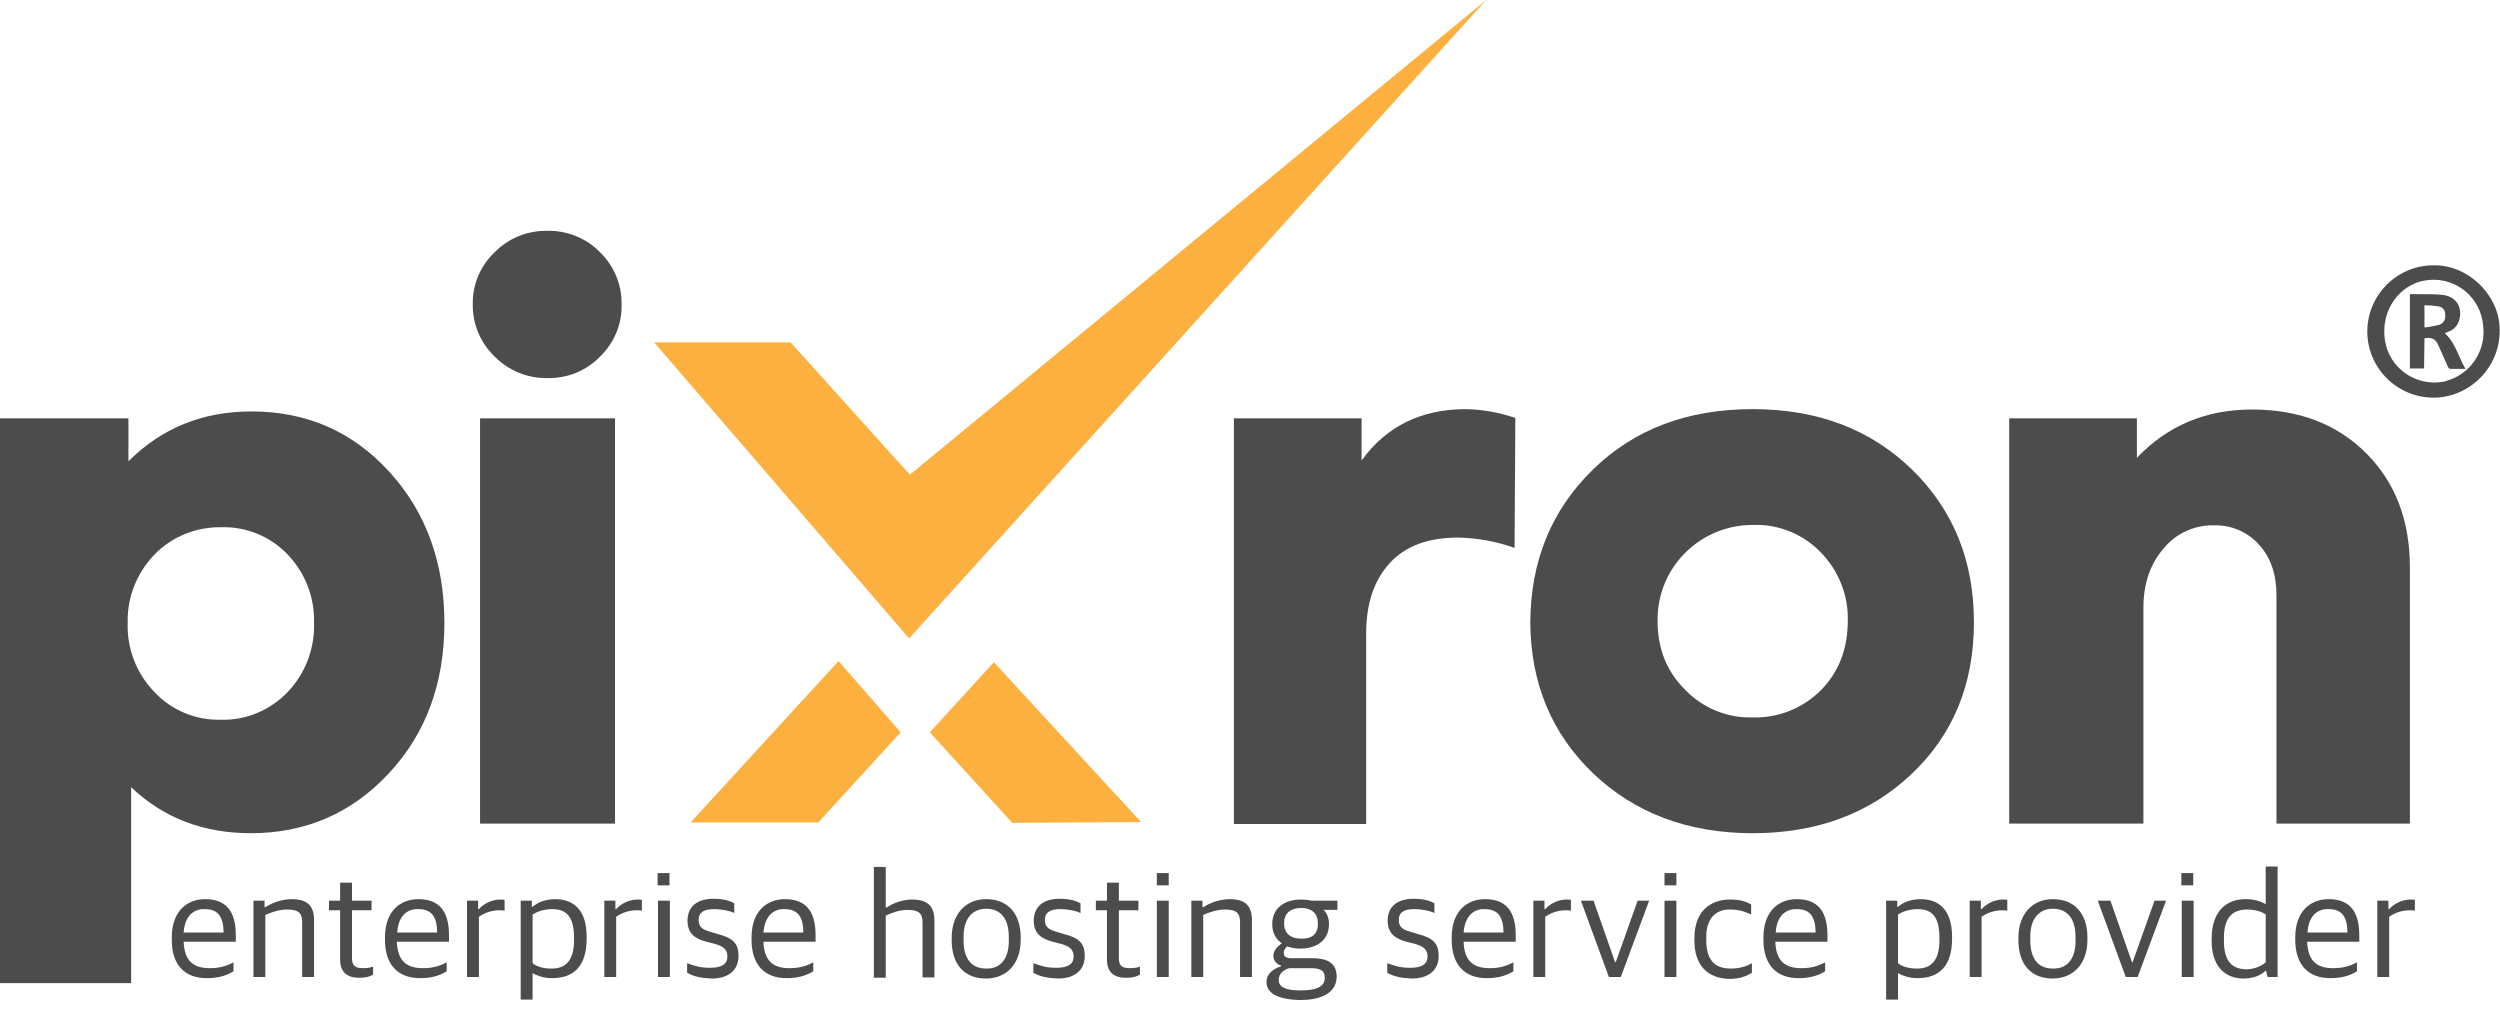
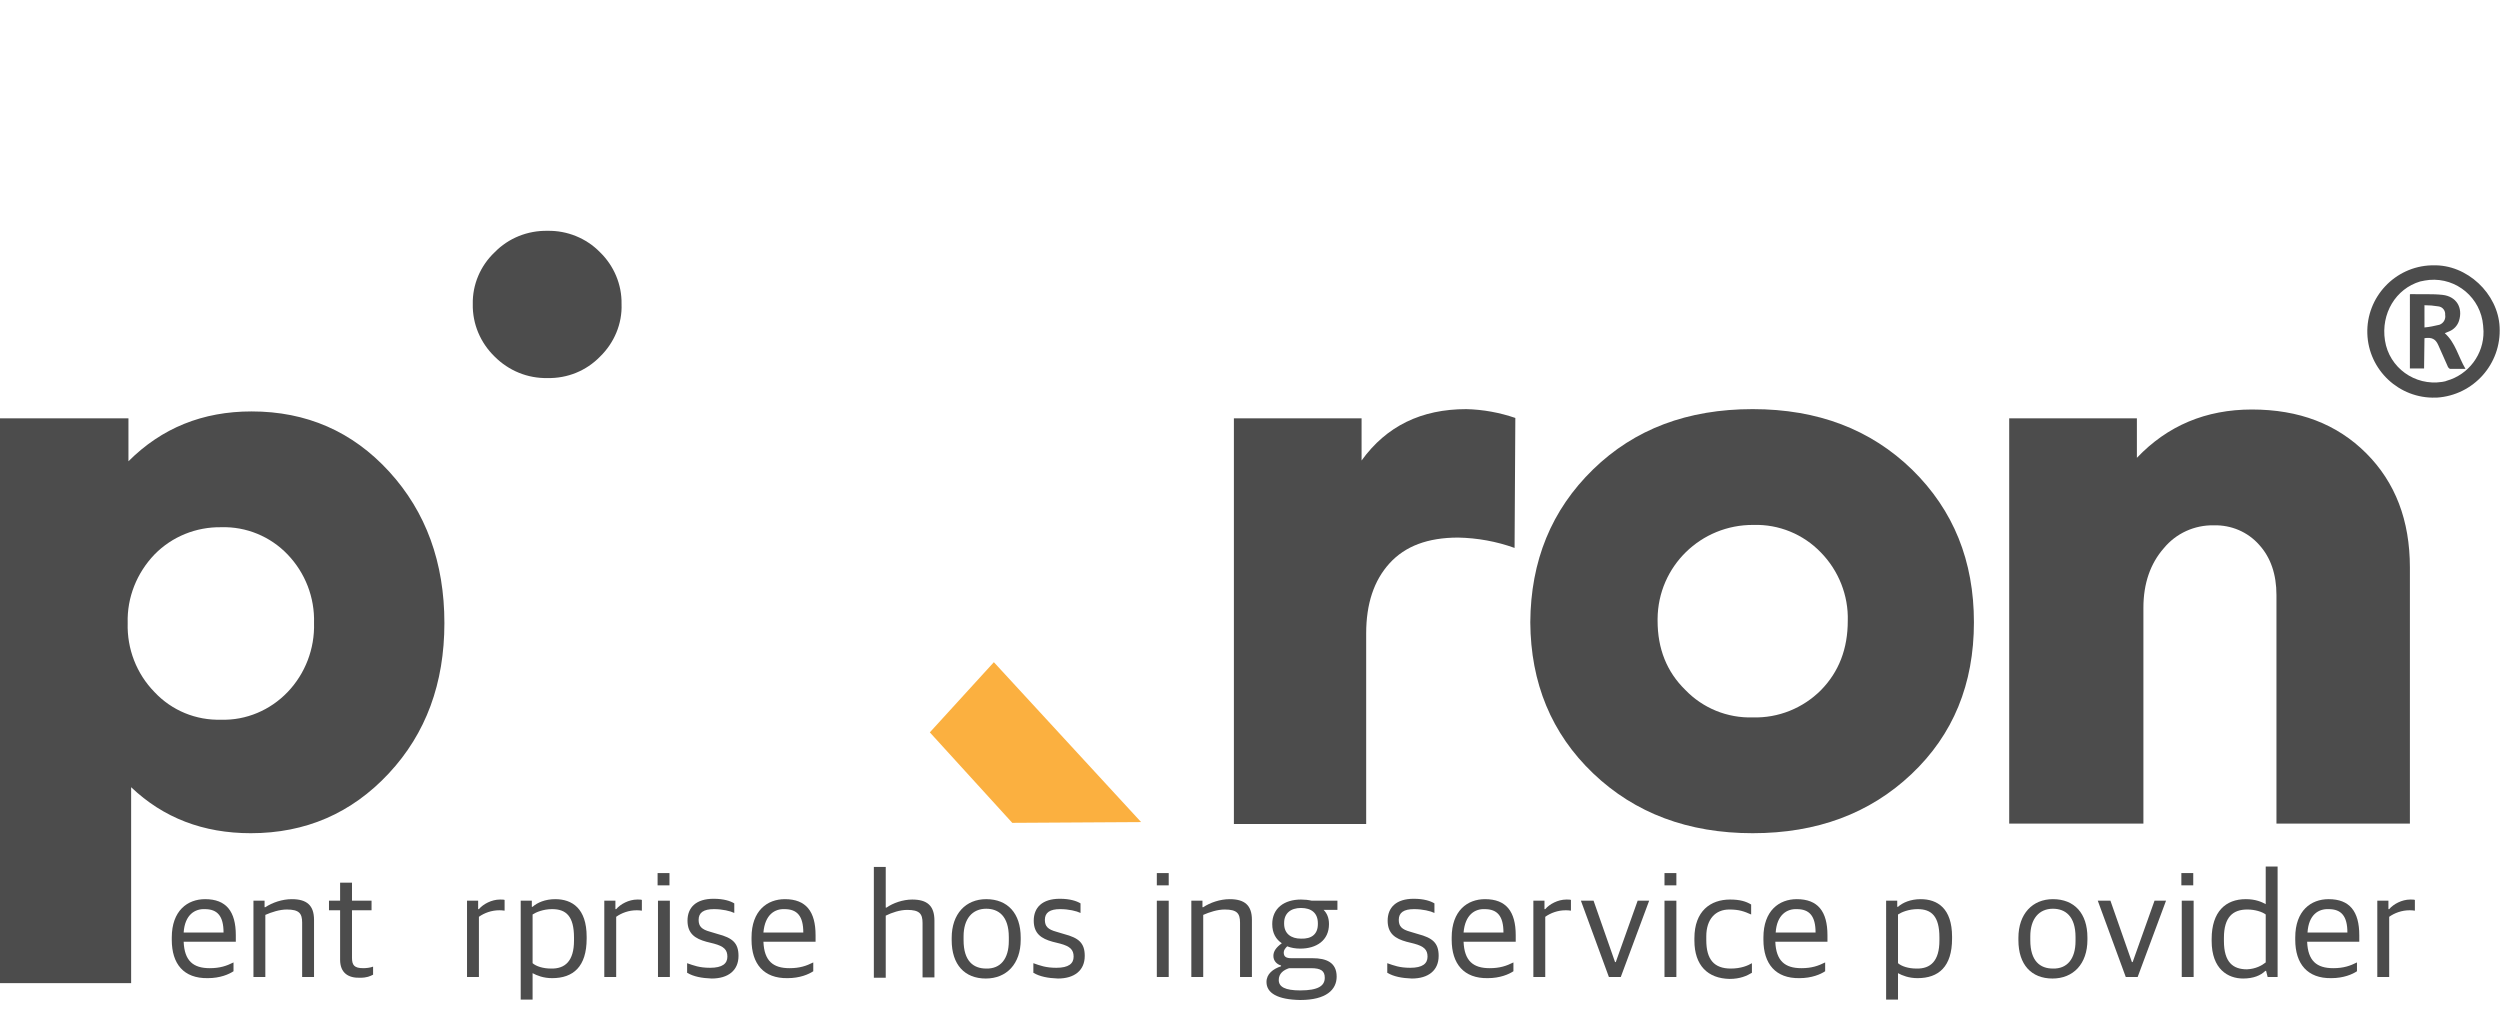
<svg xmlns="http://www.w3.org/2000/svg" version="1.1" id="katman_1" x="0px" y="0px" viewBox="0 0 652 265" style="enable-background:new 0 0 652 265;" xml:space="preserve">
  <style type="text/css">
	.st0{fill:#FBB040;}
	.st1{fill:#4C4C4C;}
</style>
-   <polyline class="st0" points="170.6,89.3 237.1,166.5 387.6,0 237.3,123.8 206.2,89.3 " />
-   <polyline class="st0" points="180.1,214.5 218.7,172.4 234.9,191 213.4,214.5 " />
  <polyline class="st0" points="242.5,191 264,214.6 297.6,214.4 259.2,172.7 " />
  <path class="st1" d="M33.5,109.1v11.2c8.7-8.7,19.4-13,32.1-13c14.3,0,26.3,5.2,35.9,15.7s14.4,23.7,14.4,39.5  c0,15.7-4.8,28.8-14.5,39.2c-9.7,10.4-21.7,15.6-36,15.6c-12.4,0-22.8-4-31.2-12v51.1H0V109.1H33.5z M33.3,162.5  c-0.2,6.7,2.3,13.2,7,18c4.5,4.8,10.8,7.4,17.4,7.2c6.5,0.2,12.8-2.5,17.3-7.2c4.6-4.8,7.1-11.3,6.9-18c0.2-6.7-2.3-13.1-6.9-17.9  c-4.5-4.7-10.8-7.3-17.3-7.1c-6.5-0.1-12.8,2.4-17.4,7.1C35.7,149.4,33.1,155.8,33.3,162.5L33.3,162.5z" />
-   <path class="st1" d="M123.3,79.3c-0.1-5.1,2-10,5.7-13.5c3.6-3.7,8.6-5.7,13.8-5.6c5.1-0.1,10.1,1.9,13.7,5.6  c3.6,3.5,5.7,8.4,5.6,13.5c0.2,5.1-1.9,10.1-5.6,13.7c-3.6,3.7-8.5,5.7-13.7,5.6c-5.2,0.1-10.1-1.9-13.8-5.6  C125.3,89.4,123.2,84.5,123.3,79.3z M125.2,214.9V109.1h35.2v105.7H125.2z" />
+   <path class="st1" d="M123.3,79.3c-0.1-5.1,2-10,5.7-13.5c3.6-3.7,8.6-5.7,13.8-5.6c5.1-0.1,10.1,1.9,13.7,5.6  c3.6,3.5,5.7,8.4,5.6,13.5c0.2,5.1-1.9,10.1-5.6,13.7c-3.6,3.7-8.5,5.7-13.7,5.6c-5.2,0.1-10.1-1.9-13.8-5.6  C125.3,89.4,123.2,84.5,123.3,79.3z M125.2,214.9V109.1v105.7H125.2z" />
  <path class="st1" d="M321.8,214.9V109.1h33.3v11c6.5-9,15.6-13.4,27.3-13.4c4.4,0.1,8.7,0.9,12.8,2.3l-0.2,33.9  c-4.7-1.7-9.7-2.6-14.7-2.7c-7.9,0-13.8,2.2-17.9,6.7c-4.1,4.5-6.1,10.6-6.1,18.3v49.7H321.8z" />
  <path class="st1" d="M415.5,122.4c10.8-10.5,24.6-15.7,41.6-15.7s30.8,5.3,41.6,15.8c10.8,10.6,16.1,23.8,16.1,39.8  c0,16.1-5.4,29.3-16.3,39.6c-10.9,10.3-24.7,15.4-41.4,15.4c-16.8,0-30.7-5.2-41.6-15.6c-10.9-10.4-16.3-23.6-16.4-39.4  C399.2,146.3,404.6,133,415.5,122.4z M439.5,179.9c4.6,4.8,11,7.4,17.6,7.2c6.7,0.2,13.1-2.4,17.8-7.1c4.7-4.8,7-10.8,7-18.1  c0.2-6.6-2.4-13.1-7-17.8c-4.6-4.8-11-7.4-17.6-7.2c-13.7-0.1-24.9,10.8-25,24.5c0,0.2,0,0.4,0,0.5  C432.3,169.2,434.7,175.2,439.5,179.9z" />
  <path class="st1" d="M557.3,109.1v10.3c8-8.4,18-12.6,30-12.6c12.3,0,22.2,3.8,29.8,11.4s11.4,17.5,11.4,29.8v66.8h-34.8v-59.6  c0-5.4-1.5-9.8-4.5-13.1c-3-3.4-7.3-5.2-11.8-5.1c-5.1-0.1-9.9,2.1-13.1,6c-3.5,4-5.3,9.2-5.3,15.5v56.3H524V109.1H557.3z" />
  <path class="st1" d="M634.5,69.2c8.9-0.3,17,7.4,17.4,16.1c0.5,9.6-6.8,17.8-16.4,18.4c-0.1,0-0.2,0-0.3,0  c-9.5,0.3-17.5-7.2-17.8-16.7c-0.3-9.5,7.2-17.5,16.7-17.8C634.3,69.2,634.4,69.2,634.5,69.2z M647.7,86.4c0-0.5-0.1-1-0.1-1.5  c-0.6-7.2-6.9-12.5-14-11.9c-0.8,0.1-1.6,0.2-2.4,0.4c-6.4,1.9-10.3,8.4-9.2,15.4c1.1,7.1,7.8,11.9,14.9,10.8  c0.4-0.1,0.8-0.1,1.2-0.3C643.8,97.7,647.8,92.4,647.7,86.4z" />
  <path class="st1" d="M632.2,96.1h-3.7V76.8c0,0,0.1-0.1,0.2-0.1c2.8,0.1,5.6-0.1,8.3,0.2c3.6,0.4,5.4,3.3,4.3,6.8  c-0.4,1.2-1.3,2.2-2.5,2.7c-0.4,0.2-0.8,0.3-1.2,0.5c2.8,2.5,3.5,6.1,5.4,9.3c-1.5,0-2.8,0-4,0c-0.2,0-0.6-0.4-0.7-0.8  c-0.8-1.8-1.6-3.6-2.4-5.4c-0.7-1.6-1.7-2.1-3.6-1.8L632.2,96.1z M632.3,85.4c1.3-0.1,2.6-0.4,3.9-0.7c1.1-0.4,1.7-1.5,1.5-2.6  c0.1-1.1-0.7-2.1-1.8-2.2c-1.2-0.2-2.4-0.3-3.6-0.3V85.4z" />
  <g>
    <path class="st1" d="M44.8,245.1v-0.6c0-7,4.1-10,8.7-10c5.5,0,8,3.2,8,9.4v1.7H47.9c0.2,5,2.5,6.9,6.8,6.9c2.7,0,4.4-0.6,6.2-1.5   v2.3c-1.2,0.8-3.5,1.8-6.7,1.8C47.9,255.2,44.8,251.4,44.8,245.1z M47.9,243.2h10.4c0-4.3-1.6-6.1-4.9-6.1   C50.9,237,48.2,238.5,47.9,243.2z" />
    <path class="st1" d="M66.1,234.9H69v1.7h0.2c1.8-1.2,4.4-2.1,6.9-2.1c3.9,0,5.8,1.6,5.8,5.4v14.9h-3.1v-14.2c0-2.4-0.8-3.4-4-3.4   c-1.9,0-4,0.7-5.6,1.4v16.2h-3.1V234.9z" />
    <path class="st1" d="M88.7,250.3v-12.9h-2.9v-2.5h2.9v-4.7h3.1v4.7h5.1v2.5h-5.1v12.4c0,1.9,0.6,2.7,2.9,2.7c0.8,0,1.8-0.1,2.6-0.4   v2.1c-0.8,0.4-1.6,0.8-3.4,0.8C90.8,255.1,88.7,253.7,88.7,250.3z" />
-     <path class="st1" d="M100.4,245.1v-0.6c0-7,4.1-10,8.7-10c5.5,0,8,3.2,8,9.4v1.7h-13.6c0.2,5,2.5,6.9,6.8,6.9   c2.7,0,4.4-0.6,6.2-1.5v2.3c-1.2,0.8-3.5,1.8-6.7,1.8C103.6,255.2,100.4,251.4,100.4,245.1z M103.6,243.2h10.4   c0-4.3-1.6-6.1-4.9-6.1C106.5,237,103.9,238.5,103.6,243.2z" />
    <path class="st1" d="M121.8,234.9h2.9v2.2h0.2c1.1-1.3,3.3-2.5,5.5-2.5c0.4,0,1,0,1.2,0.1v2.8c-0.5-0.1-1.1-0.1-1.4-0.1   c-2,0-3.9,0.7-5.3,1.7v15.7h-3.1V234.9z" />
    <path class="st1" d="M135.7,234.9h3v1.6h0.2c1.2-1.1,3.3-2,5.9-2c4.4,0,8.2,2.4,8.2,9.8v0.5c0,7.3-3.5,10.3-9,10.3   c-2.3,0-4-0.7-5.1-1.3v6.9h-3.1V234.9z M149.7,245.3v-0.8c0-5.6-2.1-7.4-5.7-7.4c-2.3,0-4.2,0.8-5.1,1.4v12.7   c0.9,0.8,2.7,1.4,4.8,1.4C147.4,252.7,149.7,250.6,149.7,245.3z" />
    <path class="st1" d="M157.6,234.9h2.9v2.2h0.2c1.1-1.3,3.3-2.5,5.5-2.5c0.4,0,1,0,1.2,0.1v2.8c-0.5-0.1-1.1-0.1-1.4-0.1   c-2,0-3.9,0.7-5.3,1.7v15.7h-3.1V234.9z" />
    <path class="st1" d="M171.5,227.7h3.1v3.2h-3.1V227.7z M171.6,234.9h3.1v19.9h-3.1V234.9z" />
    <path class="st1" d="M179.2,253.7v-2.5c1.7,0.6,3.2,1.2,6,1.2c3.2,0,4.5-1.1,4.5-2.9c0-1.8-0.9-2.7-3.5-3.4l-2-0.5   c-2.9-0.8-4.9-2.1-4.9-5.5s2.2-5.7,6.8-5.7c2.7,0,4.4,0.6,5.4,1.2v2.5c-1-0.5-3.1-1-5.3-1c-2.7,0-4,0.9-4,2.8c0,1.7,0.8,2.5,3,3.1   l2,0.6c3.8,1,5.4,2.3,5.4,5.7c0,3.8-2.7,5.9-7,5.9C183,255.1,180.9,254.7,179.2,253.7z" />
    <path class="st1" d="M196,245.1v-0.6c0-7,4.1-10,8.7-10c5.5,0,8,3.2,8,9.4v1.7h-13.6c0.2,5,2.5,6.9,6.8,6.9c2.7,0,4.4-0.6,6.2-1.5   v2.3c-1.2,0.8-3.5,1.8-6.7,1.8C199.2,255.2,196,251.4,196,245.1z M199.1,243.2h10.4c0-4.3-1.6-6.1-4.9-6.1   C202.1,237,199.5,238.5,199.1,243.2z" />
    <path class="st1" d="M227.9,226.1h3.1v10.6h0.2c1.7-1.2,4.3-2.1,6.7-2.1c3.9,0,5.8,1.6,5.8,5.5v14.8h-3.1v-14.2   c0-2.4-0.8-3.4-4-3.4c-1.9,0-4,0.7-5.6,1.5v16.2h-3.1V226.1z" />
    <path class="st1" d="M248.2,245.2v-0.6c0-6.3,3.7-10.1,9-10.1c5.6,0,9,3.7,9,10v0.6c0,6.3-3.7,10.1-9.1,10.1   C251.6,255.2,248.2,251.6,248.2,245.2z M263.1,245.4v-1c0-5.5-2.7-7.4-5.9-7.4c-3.6,0-5.9,2.6-5.9,7.2v1c0,5.5,2.6,7.4,5.9,7.4   C260.9,252.7,263.1,250.1,263.1,245.4z" />
    <path class="st1" d="M269.5,253.7v-2.5c1.7,0.6,3.2,1.2,6,1.2c3.2,0,4.5-1.1,4.5-2.9c0-1.8-0.9-2.7-3.5-3.4l-2-0.5   c-2.9-0.8-4.9-2.1-4.9-5.5s2.2-5.7,6.8-5.7c2.7,0,4.4,0.6,5.4,1.2v2.5c-1-0.5-3.1-1-5.3-1c-2.7,0-4,0.9-4,2.8c0,1.7,0.8,2.5,3,3.1   l2,0.6c3.8,1,5.4,2.3,5.4,5.7c0,3.8-2.7,5.9-7,5.9C273.3,255.1,271.2,254.7,269.5,253.7z" />
-     <path class="st1" d="M288.7,250.3v-12.9h-2.9v-2.5h2.9v-4.7h3.1v4.7h5.1v2.5h-5.1v12.4c0,1.9,0.6,2.7,2.9,2.7   c0.8,0,1.8-0.1,2.6-0.4v2.1c-0.8,0.4-1.6,0.8-3.4,0.8C290.7,255.1,288.7,253.7,288.7,250.3z" />
    <path class="st1" d="M301.7,227.7h3.1v3.2h-3.1V227.7z M301.7,234.9h3.1v19.9h-3.1V234.9z" />
    <path class="st1" d="M310.7,234.9h2.9v1.7h0.2c1.8-1.2,4.4-2.1,6.9-2.1c3.9,0,5.8,1.6,5.8,5.4v14.9h-3.1v-14.2c0-2.4-0.8-3.4-4-3.4   c-1.9,0-4,0.7-5.6,1.4v16.2h-3.1V234.9z" />
    <path class="st1" d="M330.3,256.1c0-2.1,1.7-3.4,3.8-4.1v-0.2c-1.1-0.3-2-1.2-2-2.5c0-1.2,0.7-2.2,2.2-3.3c-1.5-1-2.5-2.6-2.5-5   V241c0-4.1,3.1-6.4,7.5-6.4c1,0,1.9,0.1,2.8,0.3h6.7v2.4h-3.6c0.9,0.9,1.4,2.1,1.4,3.7v0c0,4.3-3.3,6.4-7.5,6.4   c-1.2,0-2.4-0.2-3.4-0.6c-0.5,0.5-0.9,1-0.9,1.6c0,1.1,0.6,1.5,2,1.5h5.5c3.6,0,6.3,1.1,6.3,4.8c0,3.4-2.7,6.1-9.5,6.1   C333.2,260.7,330.3,259,330.3,256.1z M345.5,255c0-1.8-1-2.5-3.6-2.5h-5.7c-1.5,0.5-2.7,1.4-2.7,3.1c0,1.8,1.7,2.7,5.6,2.7   C343.8,258.3,345.5,257.1,345.5,255z M343.7,241v-0.2c0-2.7-1.7-4-4.4-4c-2.7,0-4.4,1.4-4.4,3.9v0.2c0,2.6,1.8,3.9,4.4,3.9   C342.1,244.9,343.7,243.6,343.7,241z" />
    <path class="st1" d="M361.8,253.7v-2.5c1.7,0.6,3.2,1.2,6,1.2c3.2,0,4.5-1.1,4.5-2.9c0-1.8-0.9-2.7-3.5-3.4l-2-0.5   c-2.9-0.8-4.9-2.1-4.9-5.5s2.2-5.7,6.8-5.7c2.7,0,4.4,0.6,5.4,1.2v2.5c-1-0.5-3.1-1-5.3-1c-2.7,0-4,0.9-4,2.8c0,1.7,0.8,2.5,3,3.1   l2,0.6c3.8,1,5.4,2.3,5.4,5.7c0,3.8-2.7,5.9-7,5.9C365.6,255.1,363.5,254.7,361.8,253.7z" />
    <path class="st1" d="M378.6,245.1v-0.6c0-7,4.1-10,8.7-10c5.5,0,8,3.2,8,9.4v1.7h-13.6c0.2,5,2.5,6.9,6.8,6.9   c2.7,0,4.4-0.6,6.2-1.5v2.3c-1.2,0.8-3.5,1.8-6.7,1.8C381.8,255.2,378.6,251.4,378.6,245.1z M381.7,243.2h10.4   c0-4.3-1.6-6.1-4.9-6.1C384.7,237,382.1,238.5,381.7,243.2z" />
    <path class="st1" d="M399.9,234.9h2.9v2.2h0.2c1.1-1.3,3.3-2.5,5.5-2.5c0.4,0,1,0,1.2,0.1v2.8c-0.5-0.1-1.1-0.1-1.4-0.1   c-2,0-3.9,0.7-5.3,1.7v15.7h-3.1V234.9z" />
    <path class="st1" d="M412.3,234.9h3.3l5.6,16h0.2l5.7-16h3l-7.4,19.9h-3.1L412.3,234.9z" />
    <path class="st1" d="M434.1,227.7h3.1v3.2h-3.1V227.7z M434.1,234.9h3.1v19.9h-3.1V234.9z" />
    <path class="st1" d="M441.9,245.3v-0.6c0-7.1,4.2-10.1,9.3-10.1c2.6,0,4.2,0.5,5.5,1.3v2.6c-1.8-0.8-3.1-1.3-5.7-1.3   c-3.6,0-6,2.5-6,7v1c0,5.1,2.1,7.4,6.4,7.4c2.7,0,4.5-0.8,5.5-1.4v2.5c-1.3,0.8-3.1,1.6-5.8,1.6   C445.4,255.2,441.9,251.8,441.9,245.3z" />
    <path class="st1" d="M459.9,245.1v-0.6c0-7,4.1-10,8.7-10c5.5,0,8,3.2,8,9.4v1.7h-13.6c0.2,5,2.5,6.9,6.8,6.9   c2.7,0,4.4-0.6,6.2-1.5v2.3c-1.2,0.8-3.5,1.8-6.7,1.8C463.1,255.2,459.9,251.4,459.9,245.1z M463.1,243.2h10.4   c0-4.3-1.6-6.1-4.9-6.1C466.1,237,463.4,238.5,463.1,243.2z" />
    <path class="st1" d="M491.8,234.9h3v1.6h0.2c1.2-1.1,3.3-2,5.9-2c4.4,0,8.2,2.4,8.2,9.8v0.5c0,7.3-3.5,10.3-9,10.3   c-2.3,0-4-0.7-5.1-1.3v6.9h-3.1V234.9z M505.8,245.3v-0.8c0-5.6-2.1-7.4-5.7-7.4c-2.3,0-4.2,0.8-5.1,1.4v12.7   c0.9,0.8,2.7,1.4,4.8,1.4C503.5,252.7,505.8,250.6,505.8,245.3z" />
-     <path class="st1" d="M513.7,234.9h2.9v2.2h0.2c1.1-1.3,3.3-2.5,5.5-2.5c0.4,0,1,0,1.2,0.1v2.8c-0.5-0.1-1.1-0.1-1.4-0.1   c-2,0-3.9,0.7-5.3,1.7v15.7h-3.1V234.9z" />
    <path class="st1" d="M526.4,245.2v-0.6c0-6.3,3.7-10.1,9-10.1c5.6,0,9,3.7,9,10v0.6c0,6.3-3.7,10.1-9.1,10.1   C529.8,255.2,526.4,251.6,526.4,245.2z M541.3,245.4v-1c0-5.5-2.7-7.4-5.9-7.4c-3.6,0-5.9,2.6-5.9,7.2v1c0,5.5,2.6,7.4,5.9,7.4   C539.1,252.7,541.3,250.1,541.3,245.4z" />
    <path class="st1" d="M547.1,234.9h3.3l5.6,16h0.2l5.7-16h3l-7.4,19.9h-3.1L547.1,234.9z" />
    <path class="st1" d="M568.9,227.7h3.1v3.2h-3.1V227.7z M569,234.9h3.1v19.9H569V234.9z" />
    <path class="st1" d="M576.8,245.4v-0.5c0-7.2,3.7-10.4,8.9-10.4c2.5,0,4.1,0.7,5.2,1.3v-9.8h3.1v28.8h-2.6l-0.4-1.6h-0.2   c-1.2,1.2-3.1,2-5.8,2C581.1,255.2,576.8,252.8,576.8,245.4z M590.9,251v-12.5c-0.9-0.7-2.8-1.3-4.8-1.3c-3.8,0-6.1,2-6.1,7.4v0.8   c0,5.6,2.4,7.4,6,7.4C588.3,252.7,589.9,251.8,590.9,251z" />
    <path class="st1" d="M598.6,245.1v-0.6c0-7,4.1-10,8.7-10c5.5,0,8,3.2,8,9.4v1.7h-13.6c0.2,5,2.5,6.9,6.8,6.9   c2.7,0,4.4-0.6,6.2-1.5v2.3c-1.2,0.8-3.5,1.8-6.7,1.8C601.8,255.2,598.6,251.4,598.6,245.1z M601.8,243.2h10.4   c0-4.3-1.6-6.1-4.9-6.1C604.7,237,602.1,238.5,601.8,243.2z" />
    <path class="st1" d="M620,234.9h2.9v2.2h0.2c1.1-1.3,3.3-2.5,5.5-2.5c0.4,0,1,0,1.2,0.1v2.8c-0.5-0.1-1.1-0.1-1.4-0.1   c-2,0-3.9,0.7-5.3,1.7v15.7H620V234.9z" />
  </g>
</svg>